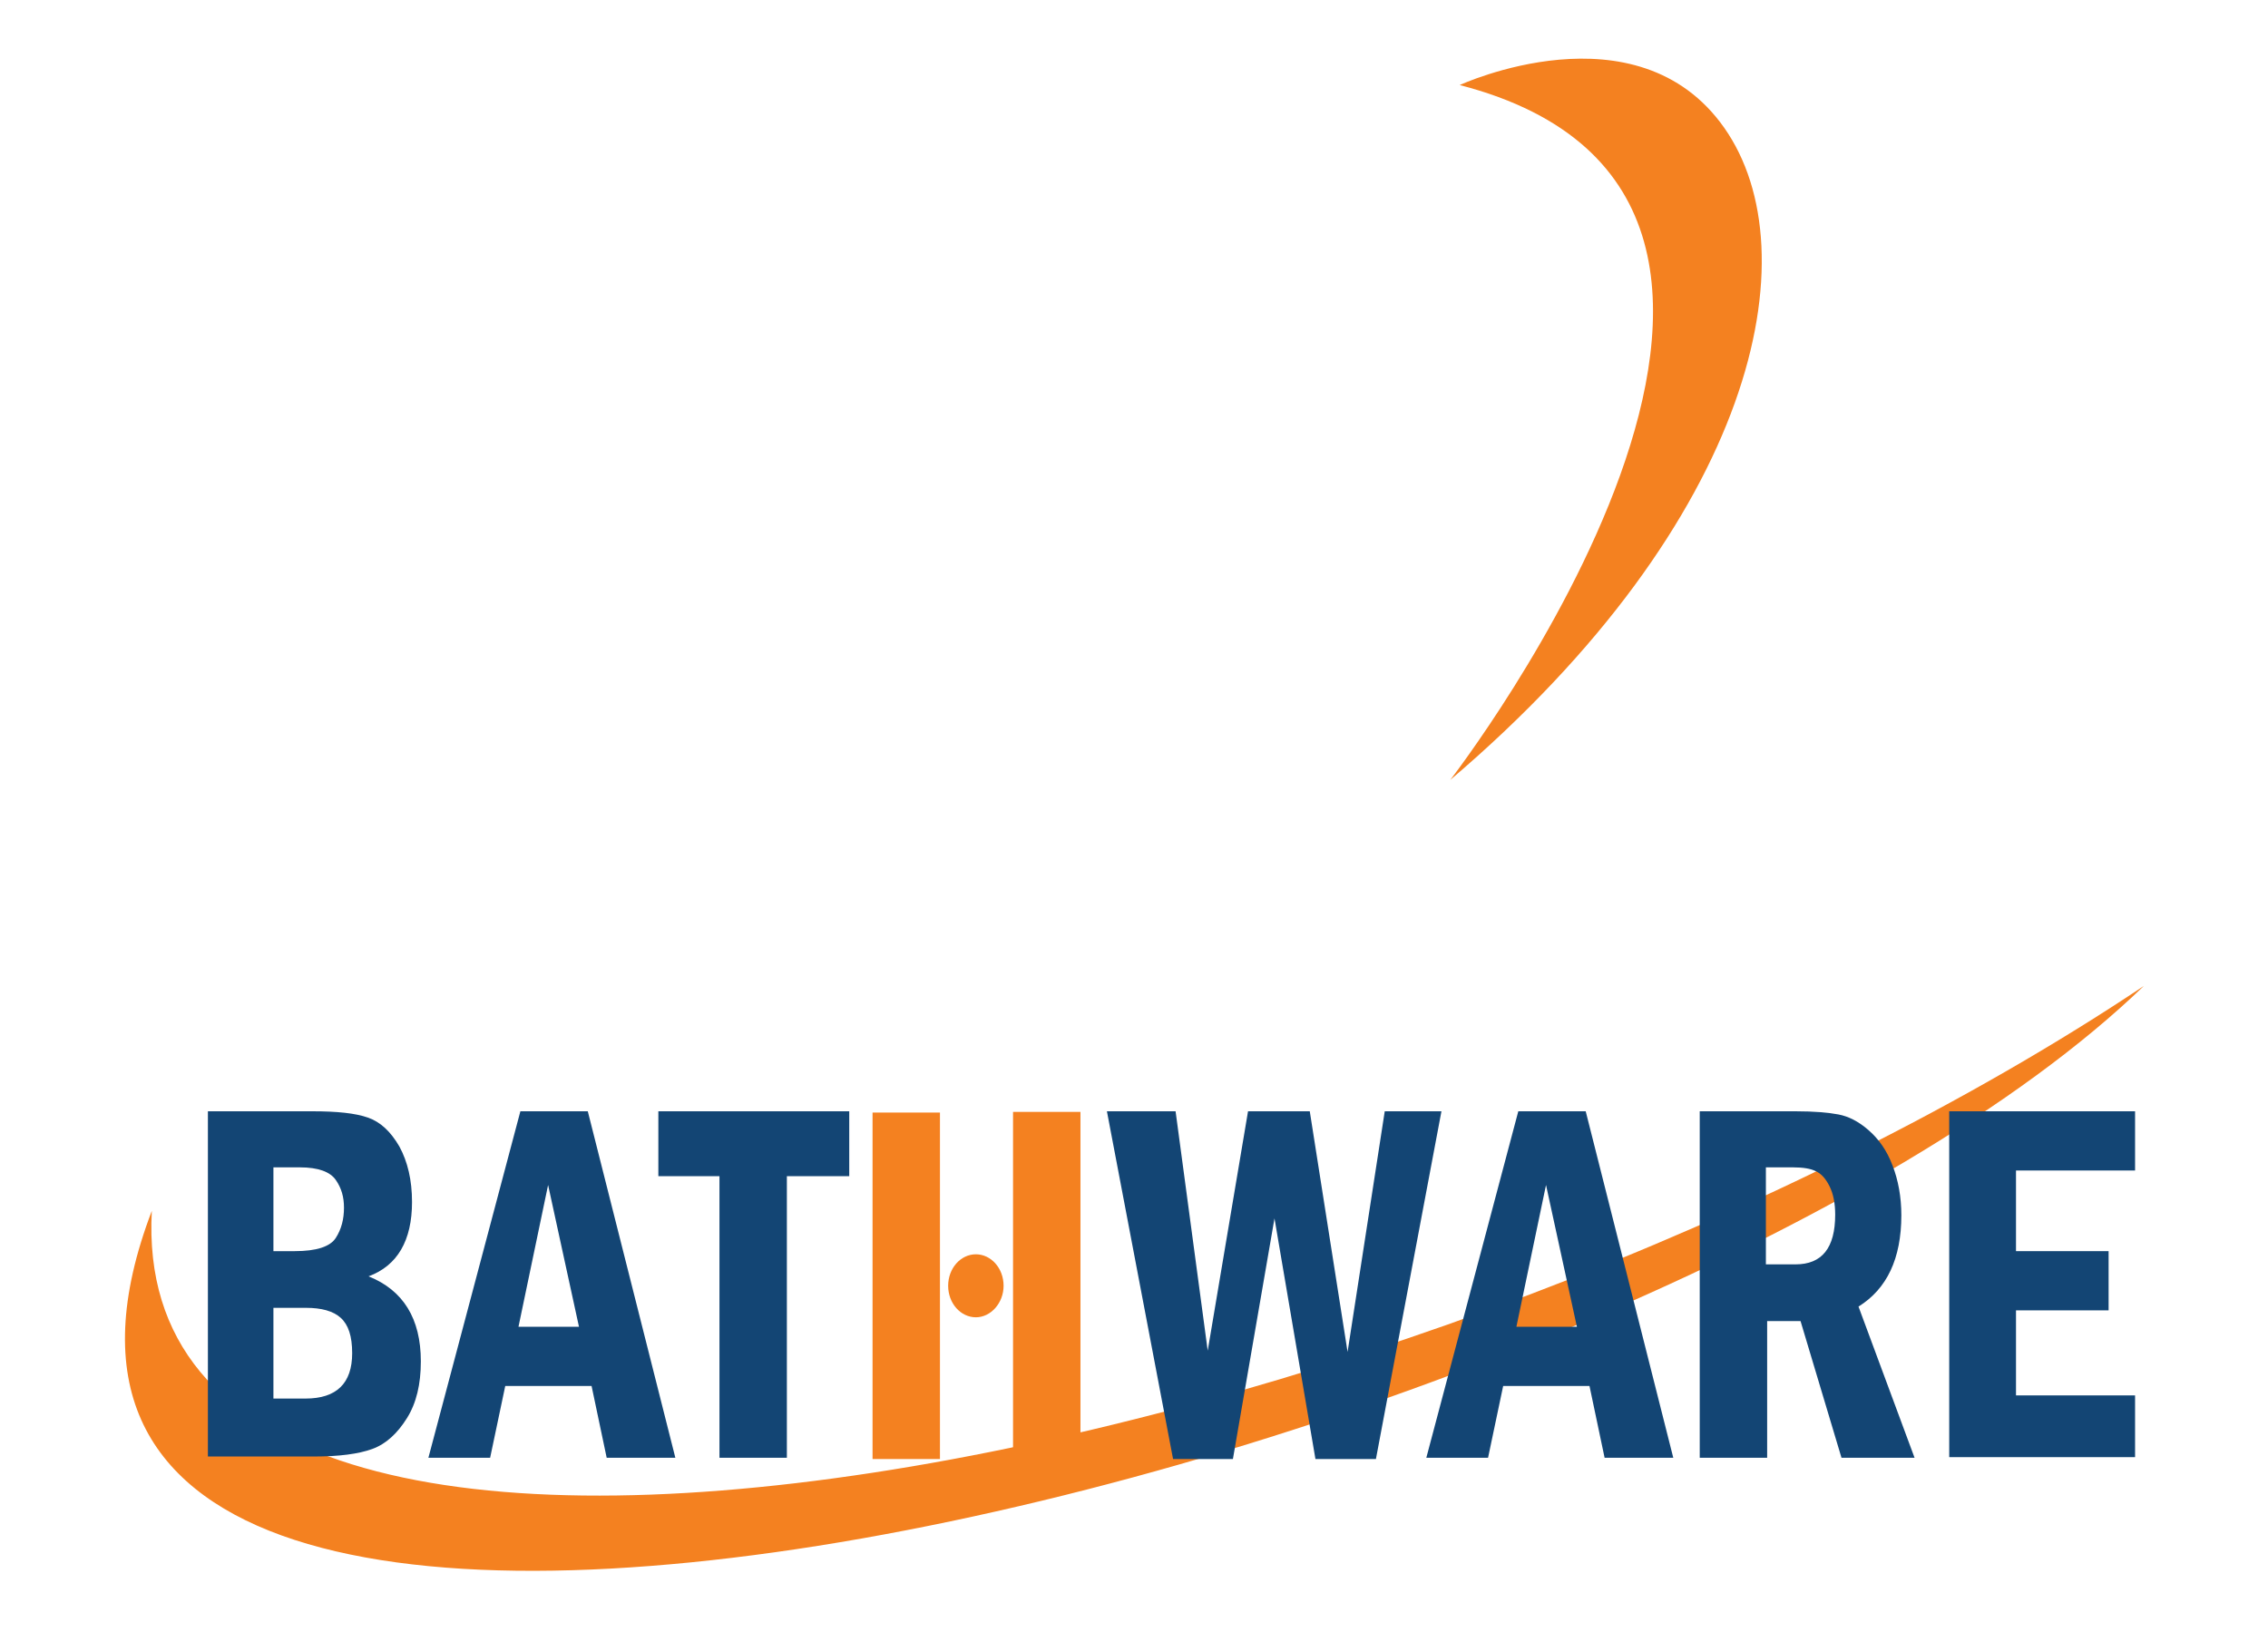
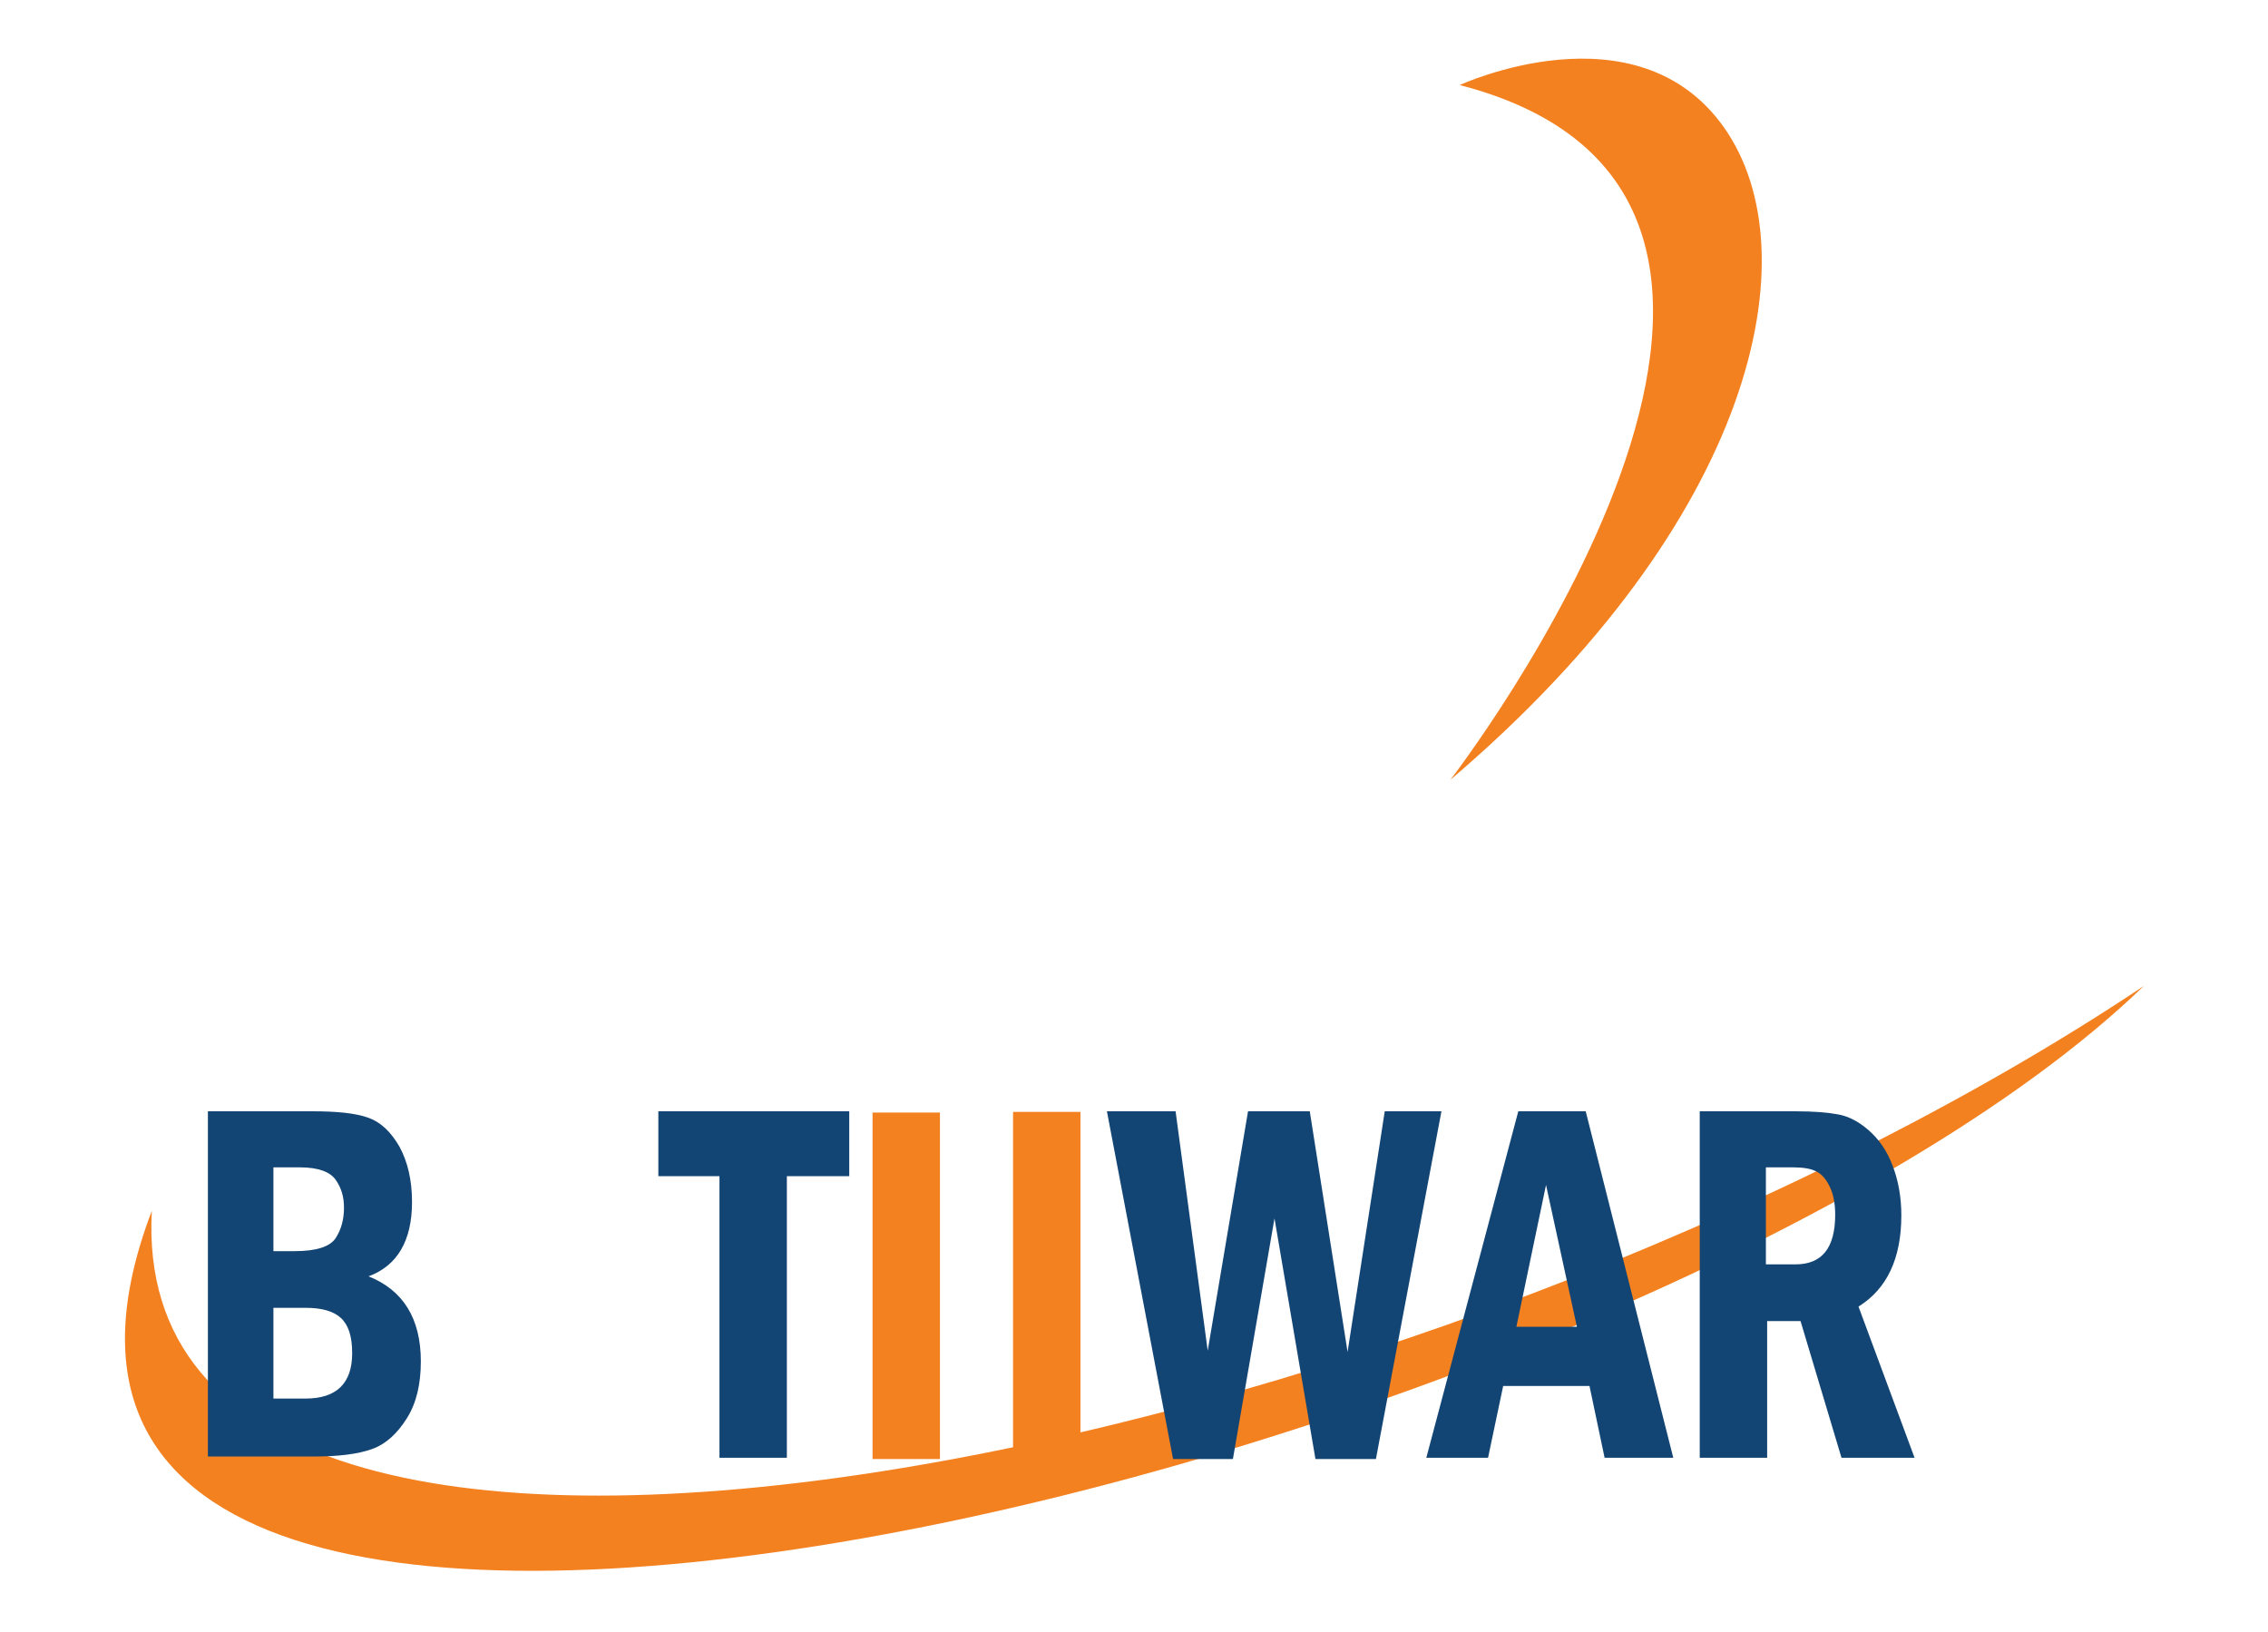
<svg xmlns="http://www.w3.org/2000/svg" version="1.2" viewBox="0 0 360 259" width="360" height="259">
  <title>logo-svg</title>
  <style>
		.s0 { fill: #ffffff } 
		.s1 { fill: #f48120 } 
		.s2 { fill: #134574 } 
	</style>
  <path id="Layer" fill-rule="evenodd" class="s0" d="m124.9 124.5l16.6-68.9h38.5c0 0 11-1.2 11 12.5 0 13.7-7.5 33.2-17.4 34.9l5.7 21h-15.9l-5.9-19.9h-12.1l-4.8 20.4zm43.3-34.5c3.5-0.3 6.9-13.3 6.8-17.1-0.2-3.8-3.7-3.7-3.7-3.7h-17.1l-5.5 20.6c0 0 15.9 0.5 19.5 0.2z" />
  <path id="Layer" fill-rule="evenodd" class="s0" d="m199.7 55.6c0 0 15.5 0.6 15.7 0 0.1-0.6-7 27.3-7 27.3 0 0 2.6-1.2 4.2-1.7 1.6-0.5 23.3-25 23.3-25h15.5l-28.1 32.8 8.9 25.1-6 9.9h-6.8l-10.6-27.5c0 0-2.5-2.8-3.3 0.2-0.8 2.9-7.1 26.8-7.1 26.8h-15.3z" />
-   <path id="Layer" fill-rule="evenodd" class="s0" d="m170.5 53.9c0 0 20.3-24.7 51-31.6 30.7-6.9 30.8 28.4 30 31.6-13.9-33.2-59.9-12.7-81 0z" />
  <path id="Layer" fill-rule="evenodd" class="s1" d="m231.7 13.5c0 0 28.1-13 42 6.8 13.9 19.8 5 62.2-43.5 103.5 0 0 71.4-92.2 1.5-110.3z" />
  <path id="Layer" fill-rule="evenodd" class="s0" d="m288.3 23.3c40.2 54.6-52.6 124.8-96.3 135.7 0 0 58.5-32 83.1-74.9 24.7-43.1 13.2-60.8 13.2-60.8z" />
  <path id="Layer" fill-rule="evenodd" class="s1" d="m24.1 192.2c-41.9 109.9 237 40.7 316.2-35.7-112.1 74.9-320.8 119.3-316.2 35.7z" />
  <filter id="f0">
    <feFlood flood-color="#ffffff" flood-opacity="1" />
    <feBlend mode="normal" in2="SourceGraphic" />
    <feComposite in2="SourceAlpha" operator="in" />
  </filter>
  <g id="Layer" filter="url(#f0)">
    <path id="Layer" fill-rule="evenodd" class="s2" d="m33 176.4h16.6c3.9 0 6.8 0.3 8.8 1 2 0.7 3.6 2.2 5 4.6 1.3 2.4 2 5.3 2 8.8 0 6.1-2.3 10.1-6.9 11.8 5.5 2.2 8.3 6.7 8.3 13.5 0 3.6-0.7 6.6-2.2 9-1.5 2.4-3.3 4.1-5.5 4.9q-3.3 1.2-9.3 1.2h-16.8zm13.8 22.2c3.4 0 5.6-0.7 6.5-2.1 0.9-1.4 1.3-3 1.3-4.8 0-1.7-0.4-3.1-1.3-4.4-0.9-1.3-2.8-2-5.7-2h-4.2v13.3zm1.7 23.4c4.9 0 7.4-2.4 7.4-7.2 0-2.7-0.6-4.5-1.8-5.6-1.2-1.1-3.1-1.6-5.5-1.6h-5.2v14.4z" />
  </g>
  <filter id="f1">
    <feFlood flood-color="#ffffff" flood-opacity="1" />
    <feBlend mode="normal" in2="SourceGraphic" />
    <feComposite in2="SourceAlpha" operator="in" />
  </filter>
  <g id="Layer" filter="url(#f1)">
-     <path id="Layer" fill-rule="evenodd" class="s2" d="m82.6 176.4h10.7l13.9 55h-10.9l-2.4-11.4h-13.7l-2.4 11.4h-9.8zm9.3 34.2l-4.9-22.5-4.7 22.5z" />
-   </g>
+     </g>
  <filter id="f2">
    <feFlood flood-color="#ffffff" flood-opacity="1" />
    <feBlend mode="normal" in2="SourceGraphic" />
    <feComposite in2="SourceAlpha" operator="in" />
  </filter>
  <g id="Layer" filter="url(#f2)">
    <path id="Layer" class="s2" d="m104.5 176.4h30.3v10.3h-9.9v44.7h-10.7v-44.7h-9.7z" />
  </g>
  <filter id="f3">
    <feFlood flood-color="#ffffff" flood-opacity="1" />
    <feBlend mode="normal" in2="SourceGraphic" />
    <feComposite in2="SourceAlpha" operator="in" />
  </filter>
  <g id="Layer" filter="url(#f3)">
    <path id="Layer" class="s2" d="m175.7 176.4h10.9l5.1 38 6.4-38h9.8l6 38.2 5.9-38.2h9l-10.4 55.2h-9.6l-6.5-38.2-6.6 38.2h-9.5z" />
  </g>
  <filter id="f4">
    <feFlood flood-color="#ffffff" flood-opacity="1" />
    <feBlend mode="normal" in2="SourceGraphic" />
    <feComposite in2="SourceAlpha" operator="in" />
  </filter>
  <g id="Layer" filter="url(#f4)">
    <path id="Layer" fill-rule="evenodd" class="s2" d="m241 176.4h10.7l13.9 55h-10.9l-2.4-11.4h-13.7l-2.4 11.4h-9.8zm9.3 34.2l-4.9-22.5-4.7 22.5z" />
  </g>
  <filter id="f5">
    <feFlood flood-color="#ffffff" flood-opacity="1" />
    <feBlend mode="normal" in2="SourceGraphic" />
    <feComposite in2="SourceAlpha" operator="in" />
  </filter>
  <g id="Layer" filter="url(#f5)">
    <path id="Layer" fill-rule="evenodd" class="s2" d="m285 176.4c3 0 5.2 0.2 6.8 0.5 1.6 0.3 3.2 1.1 4.8 2.5 1.6 1.4 2.9 3.2 3.8 5.6 0.9 2.3 1.4 5 1.4 7.9 0 6.9-2.3 11.7-6.8 14.5l8.9 24h-11.6l-6.5-21.7h-5.3v21.7h-10.7v-55zm-4.7 8.9v15.4h4.7c4.2 0 6.3-2.6 6.3-7.9q0-2.7-0.9-4.5c-0.6-1.2-1.3-2-2.2-2.4q-1.2-0.6-3.6-0.6z" />
  </g>
  <filter id="f6">
    <feFlood flood-color="#ffffff" flood-opacity="1" />
    <feBlend mode="normal" in2="SourceGraphic" />
    <feComposite in2="SourceAlpha" operator="in" />
  </filter>
  <g id="Layer" filter="url(#f6)">
-     <path id="Layer" class="s2" d="m309.4 176.4h29.5v9.4h-18.9v12.8h14.7v9.4h-14.7v13.5h18.9v9.8h-29.5z" />
-   </g>
+     </g>
  <path id="Layer" fill-rule="evenodd" class="s1" d="m149.2 176.6h-10.7v55h10.7c0-19.6 0-35.6 0-55z" />
  <path id="Layer" fill-rule="evenodd" class="s1" d="m160.8 231.5h10.7v-55h-10.7c0 26.9 0 28.1 0 55z" />
-   <path id="Layer" fill-rule="evenodd" class="s1" d="m154.9 199.1c2.4 0 4.4 2.2 4.4 5 0 2.7-2 5-4.4 5-2.4 0-4.4-2.2-4.4-5 0-2.8 2-5 4.4-5z" />
</svg>